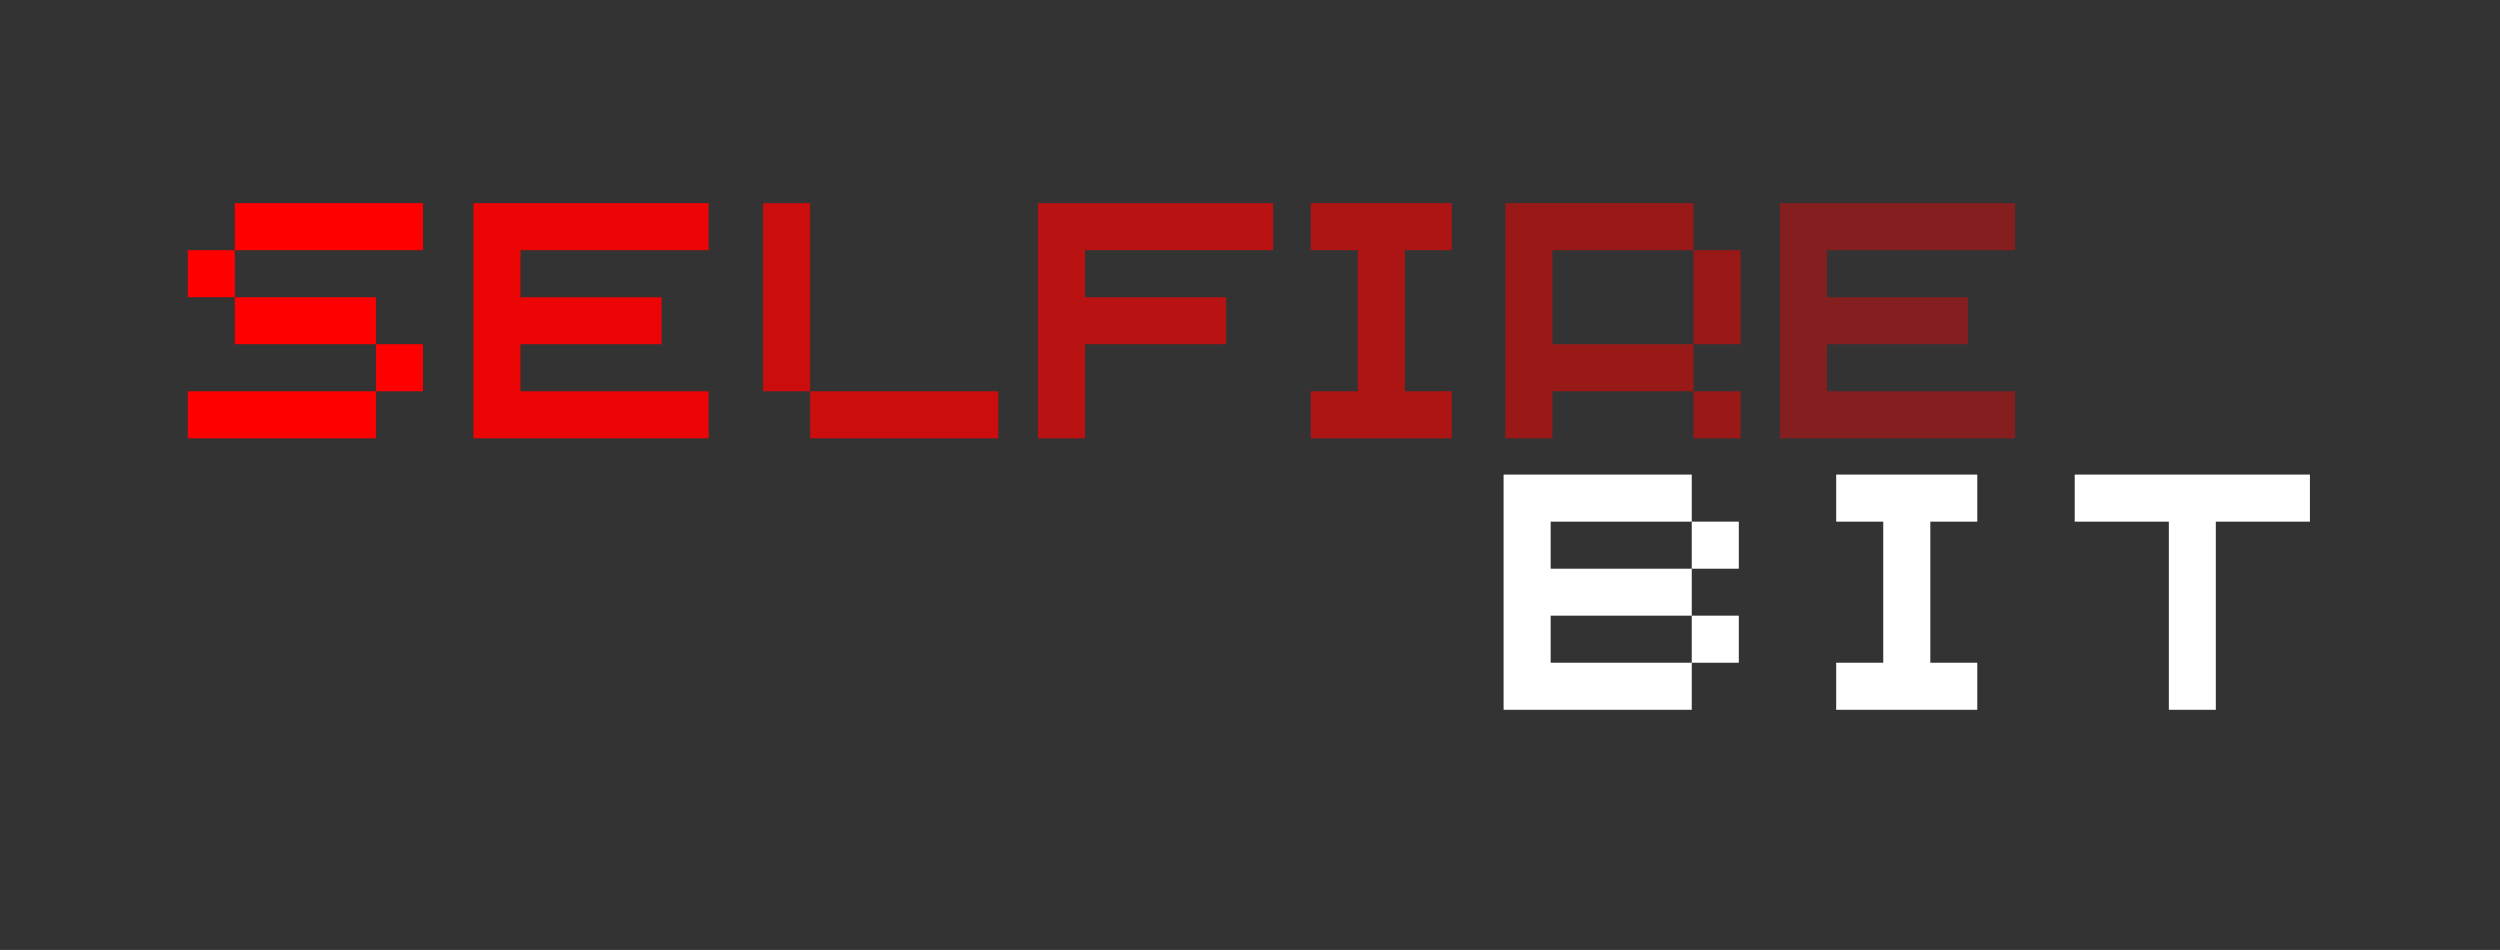
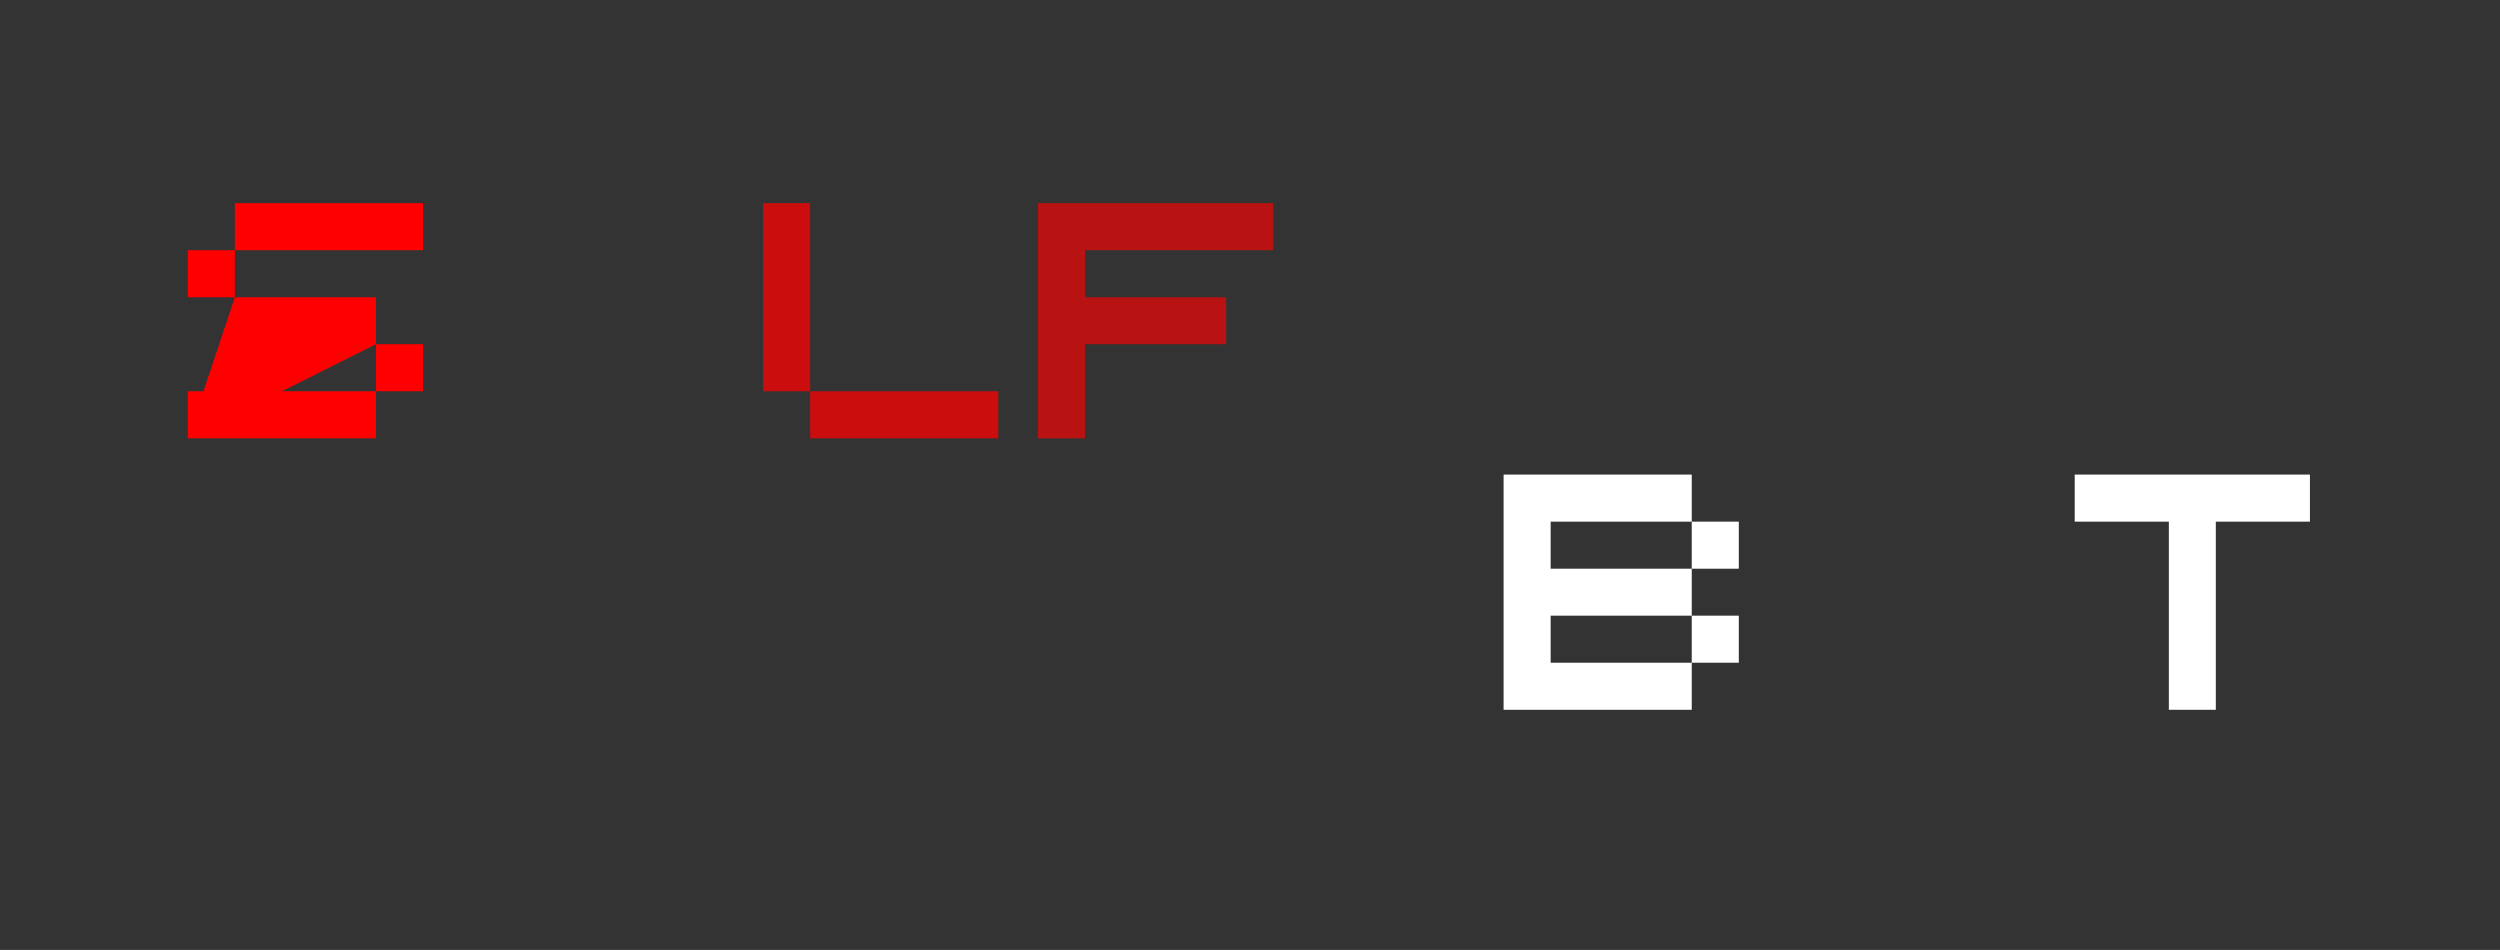
<svg xmlns="http://www.w3.org/2000/svg" width="529" zoomAndPan="magnify" viewBox="0 0 396.75 150.75" height="201" preserveAspectRatio="xMidYMid meet" version="1.0">
  <rect x="0" y="0" width="396.75" height="150.75" fill="#333333" stroke="none" />
  <defs>
    <filter x="0%" y="0%" width="100%" height="100%" id="14d8aed5ca">
      <feColorMatrix values="0 0 0 0 1 0 0 0 0 1 0 0 0 0 1 0 0 0 1 0" color-interpolation-filters="sRGB" />
    </filter>
    <g />
    <mask id="e55fb14bd4">
      <g filter="url(#14d8aed5ca)">
        <rect x="-39.675" width="476.1" fill="#000000" y="-15.075" height="180.9" fill-opacity="0.9" />
      </g>
    </mask>
    <clipPath id="1457e2bdeb">
      <rect x="0" width="55" y="0" height="57" />
    </clipPath>
    <mask id="1df0e09126">
      <g filter="url(#14d8aed5ca)">
        <rect x="-39.675" width="476.1" fill="#000000" y="-15.075" height="180.9" fill-opacity="0.75" />
      </g>
    </mask>
    <clipPath id="512a3b8fed">
      <rect x="0" width="55" y="0" height="57" />
    </clipPath>
    <mask id="94db36abdc">
      <g filter="url(#14d8aed5ca)">
        <rect x="-39.675" width="476.1" fill="#000000" y="-15.075" height="180.9" fill-opacity="0.65" />
      </g>
    </mask>
    <clipPath id="13c51aeb43">
      <rect x="0" width="56" y="0" height="57" />
    </clipPath>
    <mask id="636fc6052c">
      <g filter="url(#14d8aed5ca)">
-         <rect x="-39.675" width="476.1" fill="#000000" y="-15.075" height="180.9" fill-opacity="0.6" />
-       </g>
+         </g>
    </mask>
    <clipPath id="1a90b84ab0">
      <rect x="0" width="39" y="0" height="57" />
    </clipPath>
    <mask id="0db8acce07">
      <g filter="url(#14d8aed5ca)">
-         <rect x="-39.675" width="476.1" fill="#000000" y="-15.075" height="180.9" fill-opacity="0.5" />
-       </g>
+         </g>
    </mask>
    <clipPath id="64575a4ce4">
      <rect x="0" width="55" y="0" height="57" />
    </clipPath>
    <mask id="0dc54fd902">
      <g filter="url(#14d8aed5ca)">
-         <rect x="-39.675" width="476.1" fill="#000000" y="-15.075" height="180.9" fill-opacity="0.4" />
-       </g>
+         </g>
    </mask>
    <clipPath id="08ae21fcaa">
      <rect x="0" width="56" y="0" height="57" />
    </clipPath>
  </defs>
  <g fill="#ff0000" fill-opacity="1">
    <g transform="translate(26.069, 69.564)">
      <g>
-         <path d="M 11.203 -29.859 L 11.203 -22.391 L 3.734 -22.391 L 3.734 -29.859 Z M 3.734 0 L 3.734 -7.469 L 33.594 -7.469 L 33.594 0 Z M 11.203 -14.938 L 11.203 -22.391 L 33.594 -22.391 L 33.594 -14.938 Z M 11.203 -29.859 L 11.203 -37.328 L 41.062 -37.328 L 41.062 -29.859 Z M 33.594 -7.469 L 33.594 -14.938 L 41.062 -14.938 L 41.062 -7.469 Z M 33.594 -7.469 " />
+         <path d="M 11.203 -29.859 L 11.203 -22.391 L 3.734 -22.391 L 3.734 -29.859 Z M 3.734 0 L 3.734 -7.469 L 33.594 -7.469 L 33.594 0 Z L 11.203 -22.391 L 33.594 -22.391 L 33.594 -14.938 Z M 11.203 -29.859 L 11.203 -37.328 L 41.062 -37.328 L 41.062 -29.859 Z M 33.594 -7.469 L 33.594 -14.938 L 41.062 -14.938 L 41.062 -7.469 Z M 33.594 -7.469 " />
      </g>
    </g>
  </g>
  <g mask="url(#e55fb14bd4)">
    <g transform="matrix(1, 0, 0, 1, 71, 24)">
      <g clip-path="url(#1457e2bdeb)">
        <g fill="#ff0000" fill-opacity="1">
          <g transform="translate(0.402, 45.564)">
            <g>
-               <path d="M 3.734 0 L 3.734 -37.328 L 41.062 -37.328 L 41.062 -29.859 L 11.203 -29.859 L 11.203 -22.391 L 33.594 -22.391 L 33.594 -14.938 L 11.203 -14.938 L 11.203 -7.469 L 41.062 -7.469 L 41.062 0 Z M 3.734 0 " />
-             </g>
+               </g>
          </g>
        </g>
      </g>
    </g>
  </g>
  <g mask="url(#1df0e09126)">
    <g transform="matrix(1, 0, 0, 1, 117, 24)">
      <g clip-path="url(#512a3b8fed)">
        <g fill="#ff0000" fill-opacity="1">
          <g transform="translate(0.365, 45.564)">
            <g>
              <path d="M 11.203 0 L 11.203 -7.469 L 41.062 -7.469 L 41.062 0 Z M 3.734 -7.469 L 3.734 -37.328 L 11.203 -37.328 L 11.203 -7.469 Z M 3.734 -7.469 " />
            </g>
          </g>
        </g>
      </g>
    </g>
  </g>
  <g mask="url(#94db36abdc)">
    <g transform="matrix(1, 0, 0, 1, 160, 24)">
      <g clip-path="url(#13c51aeb43)">
        <g fill="#ff0000" fill-opacity="1">
          <g transform="translate(0.993, 45.564)">
            <g>
              <path d="M 3.734 0 L 3.734 -37.328 L 41.062 -37.328 L 41.062 -29.859 L 11.203 -29.859 L 11.203 -22.391 L 33.594 -22.391 L 33.594 -14.938 L 11.203 -14.938 L 11.203 0 Z M 3.734 0 " />
            </g>
          </g>
        </g>
      </g>
    </g>
  </g>
  <g mask="url(#636fc6052c)">
    <g transform="matrix(1, 0, 0, 1, 204, 24)">
      <g clip-path="url(#1a90b84ab0)">
        <g fill="#ff0000" fill-opacity="1">
          <g transform="translate(0.277, 45.564)">
            <g>
              <path d="M 3.734 0 L 3.734 -7.469 L 11.203 -7.469 L 11.203 -29.859 L 3.734 -29.859 L 3.734 -37.328 L 26.125 -37.328 L 26.125 -29.859 L 18.672 -29.859 L 18.672 -7.469 L 26.125 -7.469 L 26.125 0 Z M 3.734 0 " />
            </g>
          </g>
        </g>
      </g>
    </g>
  </g>
  <g mask="url(#0db8acce07)">
    <g transform="matrix(1, 0, 0, 1, 235, 24)">
      <g clip-path="url(#64575a4ce4)">
        <g fill="#ff0000" fill-opacity="1">
          <g transform="translate(0.167, 45.564)">
            <g>
              <path d="M 3.734 0 L 3.734 -37.328 L 33.594 -37.328 L 33.594 -29.859 L 11.203 -29.859 L 11.203 -14.938 L 33.594 -14.938 L 33.594 -7.469 L 11.203 -7.469 L 11.203 0 Z M 33.594 0 L 33.594 -7.469 L 41.062 -7.469 L 41.062 0 Z M 33.594 -14.938 L 33.594 -29.859 L 41.062 -29.859 L 41.062 -14.938 Z M 33.594 -14.938 " />
            </g>
          </g>
        </g>
      </g>
    </g>
  </g>
  <g mask="url(#0dc54fd902)">
    <g transform="matrix(1, 0, 0, 1, 278, 24)">
      <g clip-path="url(#08ae21fcaa)">
        <g fill="#ff0000" fill-opacity="1">
          <g transform="translate(0.732, 45.564)">
            <g>
              <path d="M 3.734 0 L 3.734 -37.328 L 41.062 -37.328 L 41.062 -29.859 L 11.203 -29.859 L 11.203 -22.391 L 33.594 -22.391 L 33.594 -14.938 L 11.203 -14.938 L 11.203 -7.469 L 41.062 -7.469 L 41.062 0 Z M 3.734 0 " />
            </g>
          </g>
        </g>
      </g>
    </g>
  </g>
  <g fill="#ffffff" fill-opacity="1">
    <g transform="translate(234.886, 112.644)">
      <g>
        <path d="M 3.734 0 L 3.734 -37.328 L 33.594 -37.328 L 33.594 -29.859 L 11.203 -29.859 L 11.203 -22.391 L 33.594 -22.391 L 33.594 -14.938 L 11.203 -14.938 L 11.203 -7.469 L 33.594 -7.469 L 33.594 0 Z M 33.594 -7.469 L 33.594 -14.938 L 41.062 -14.938 L 41.062 -7.469 Z M 33.594 -22.391 L 33.594 -29.859 L 41.062 -29.859 L 41.062 -22.391 Z M 33.594 -22.391 " />
      </g>
    </g>
  </g>
  <g fill="#ffffff" fill-opacity="1">
    <g transform="translate(287.669, 112.644)">
      <g>
-         <path d="M 3.734 0 L 3.734 -7.469 L 11.203 -7.469 L 11.203 -29.859 L 3.734 -29.859 L 3.734 -37.328 L 26.125 -37.328 L 26.125 -29.859 L 18.672 -29.859 L 18.672 -7.469 L 26.125 -7.469 L 26.125 0 Z M 3.734 0 " />
-       </g>
+         </g>
    </g>
  </g>
  <g fill="#ffffff" fill-opacity="1">
    <g transform="translate(325.524, 112.644)">
      <g>
        <path d="M 18.672 0 L 18.672 -29.859 L 3.734 -29.859 L 3.734 -37.328 L 41.062 -37.328 L 41.062 -29.859 L 26.125 -29.859 L 26.125 0 Z M 18.672 0 " />
      </g>
    </g>
  </g>
</svg>